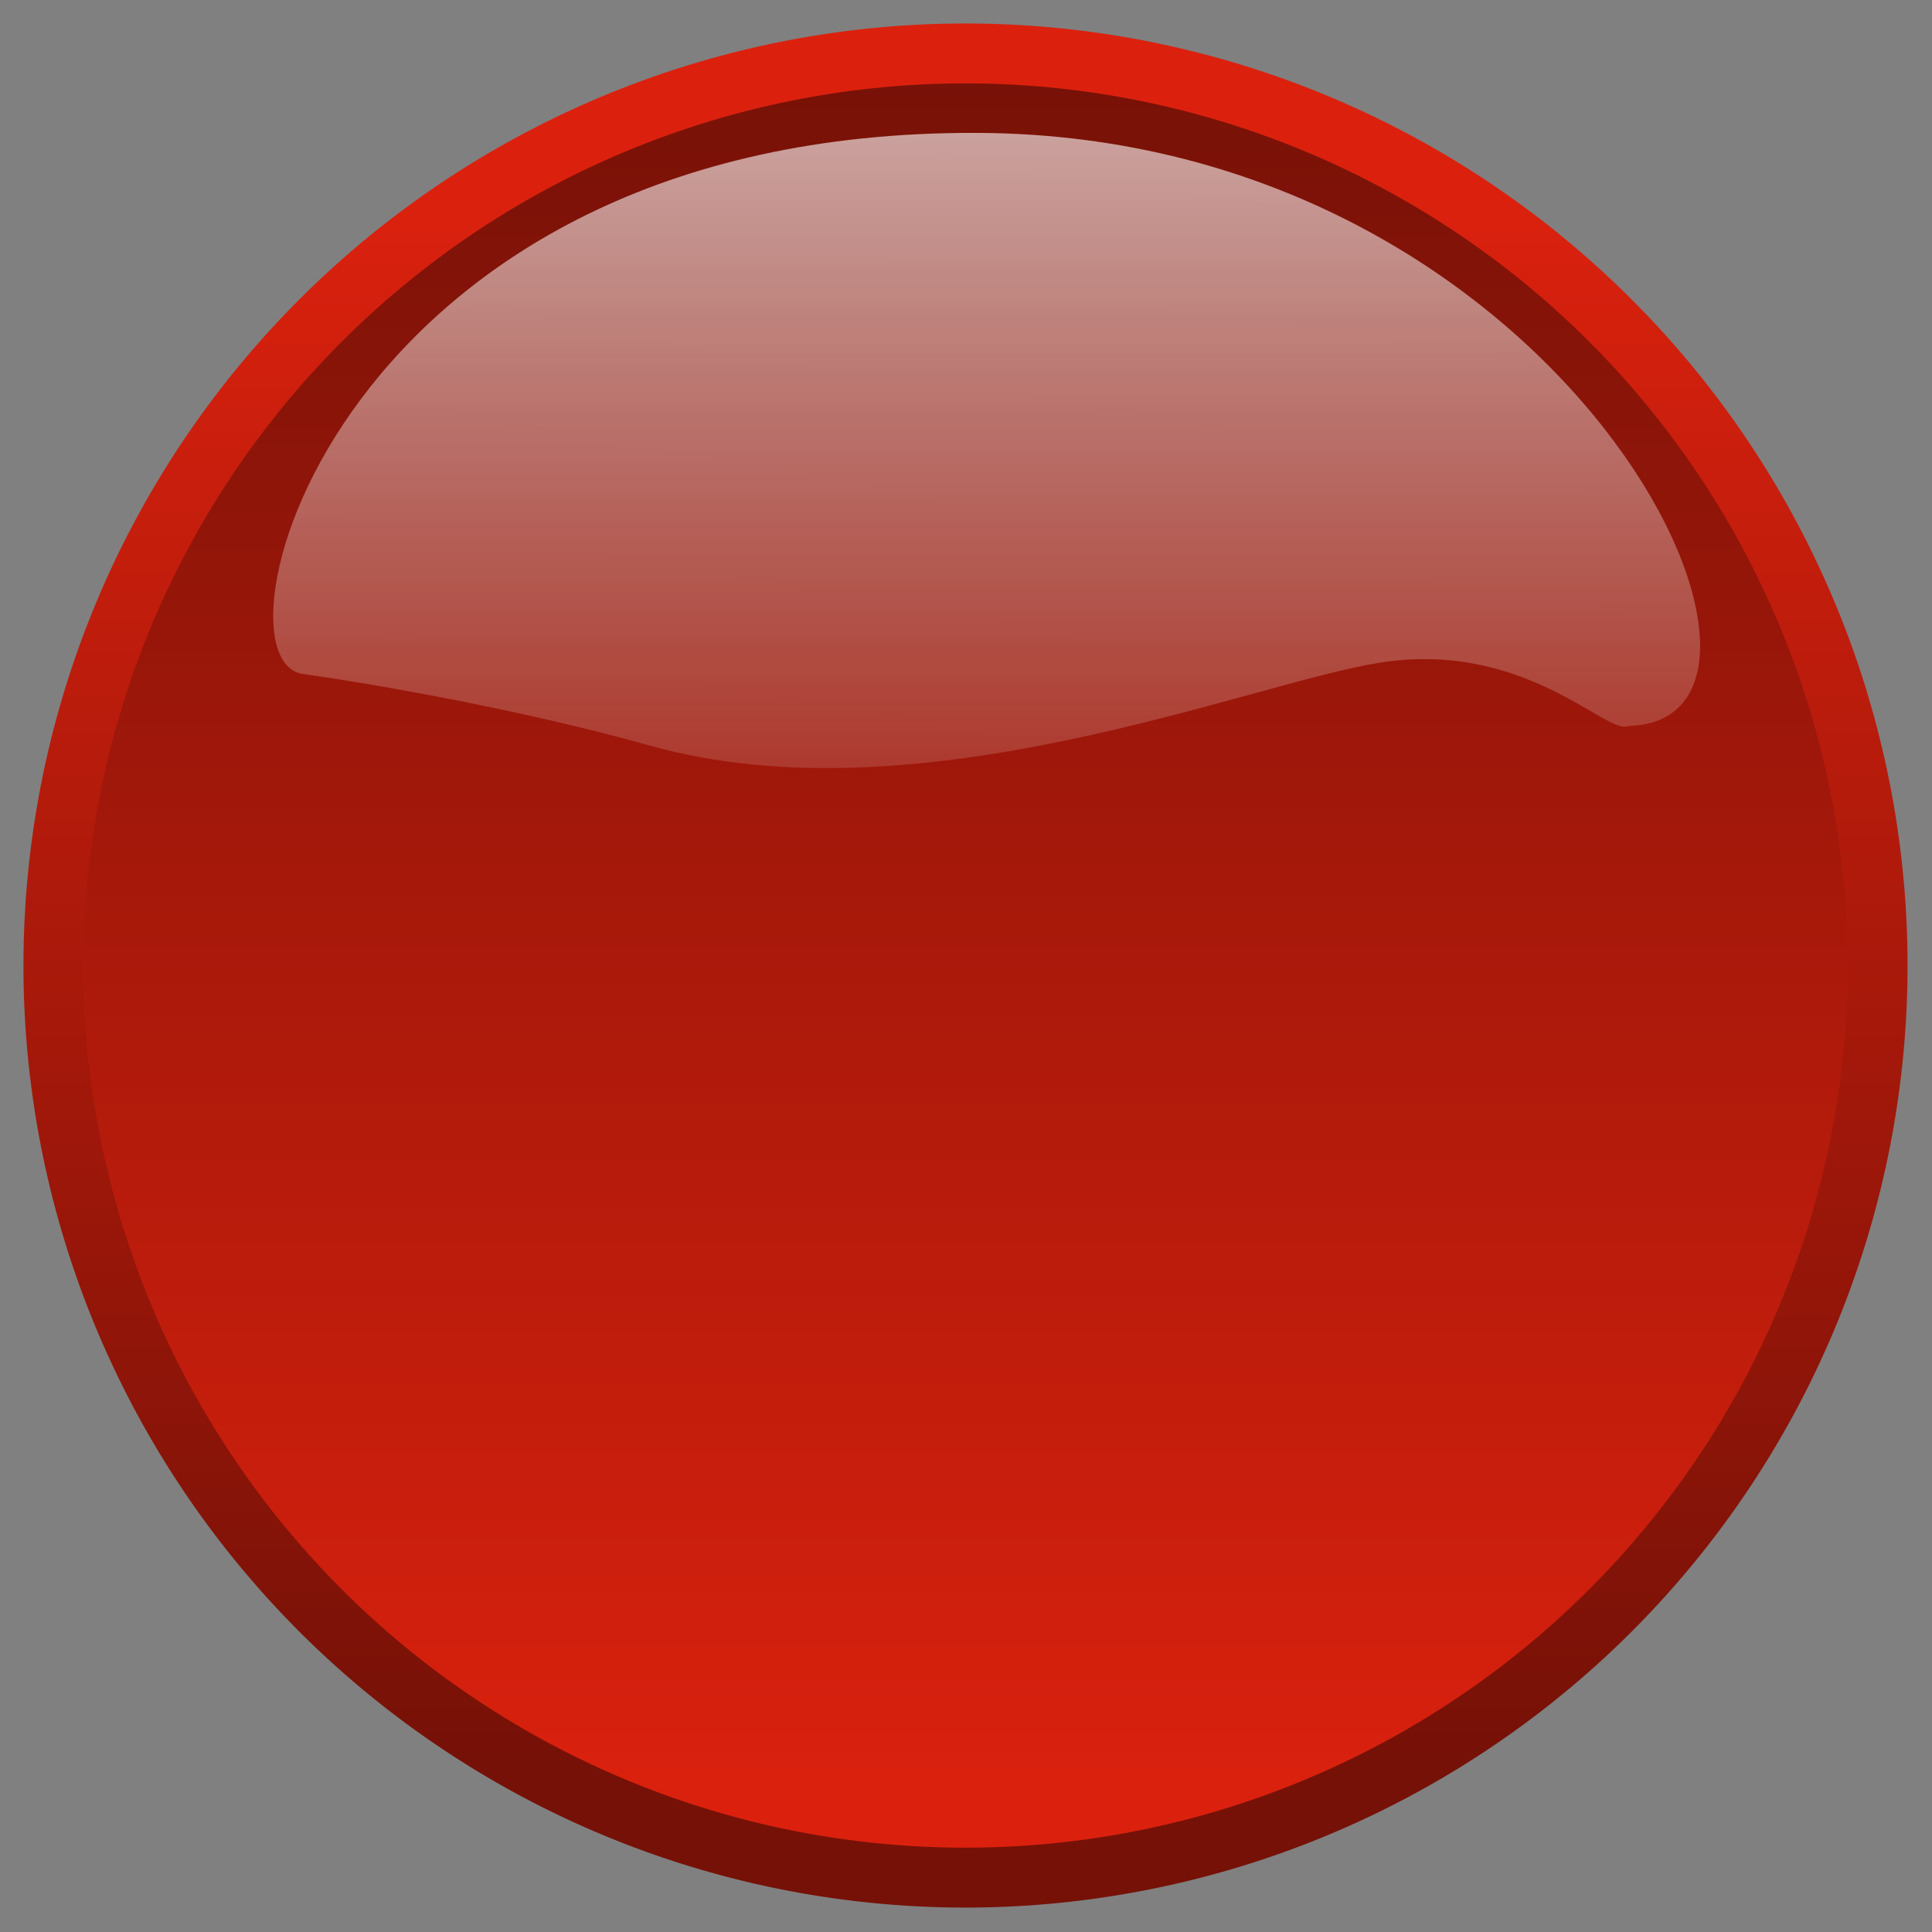
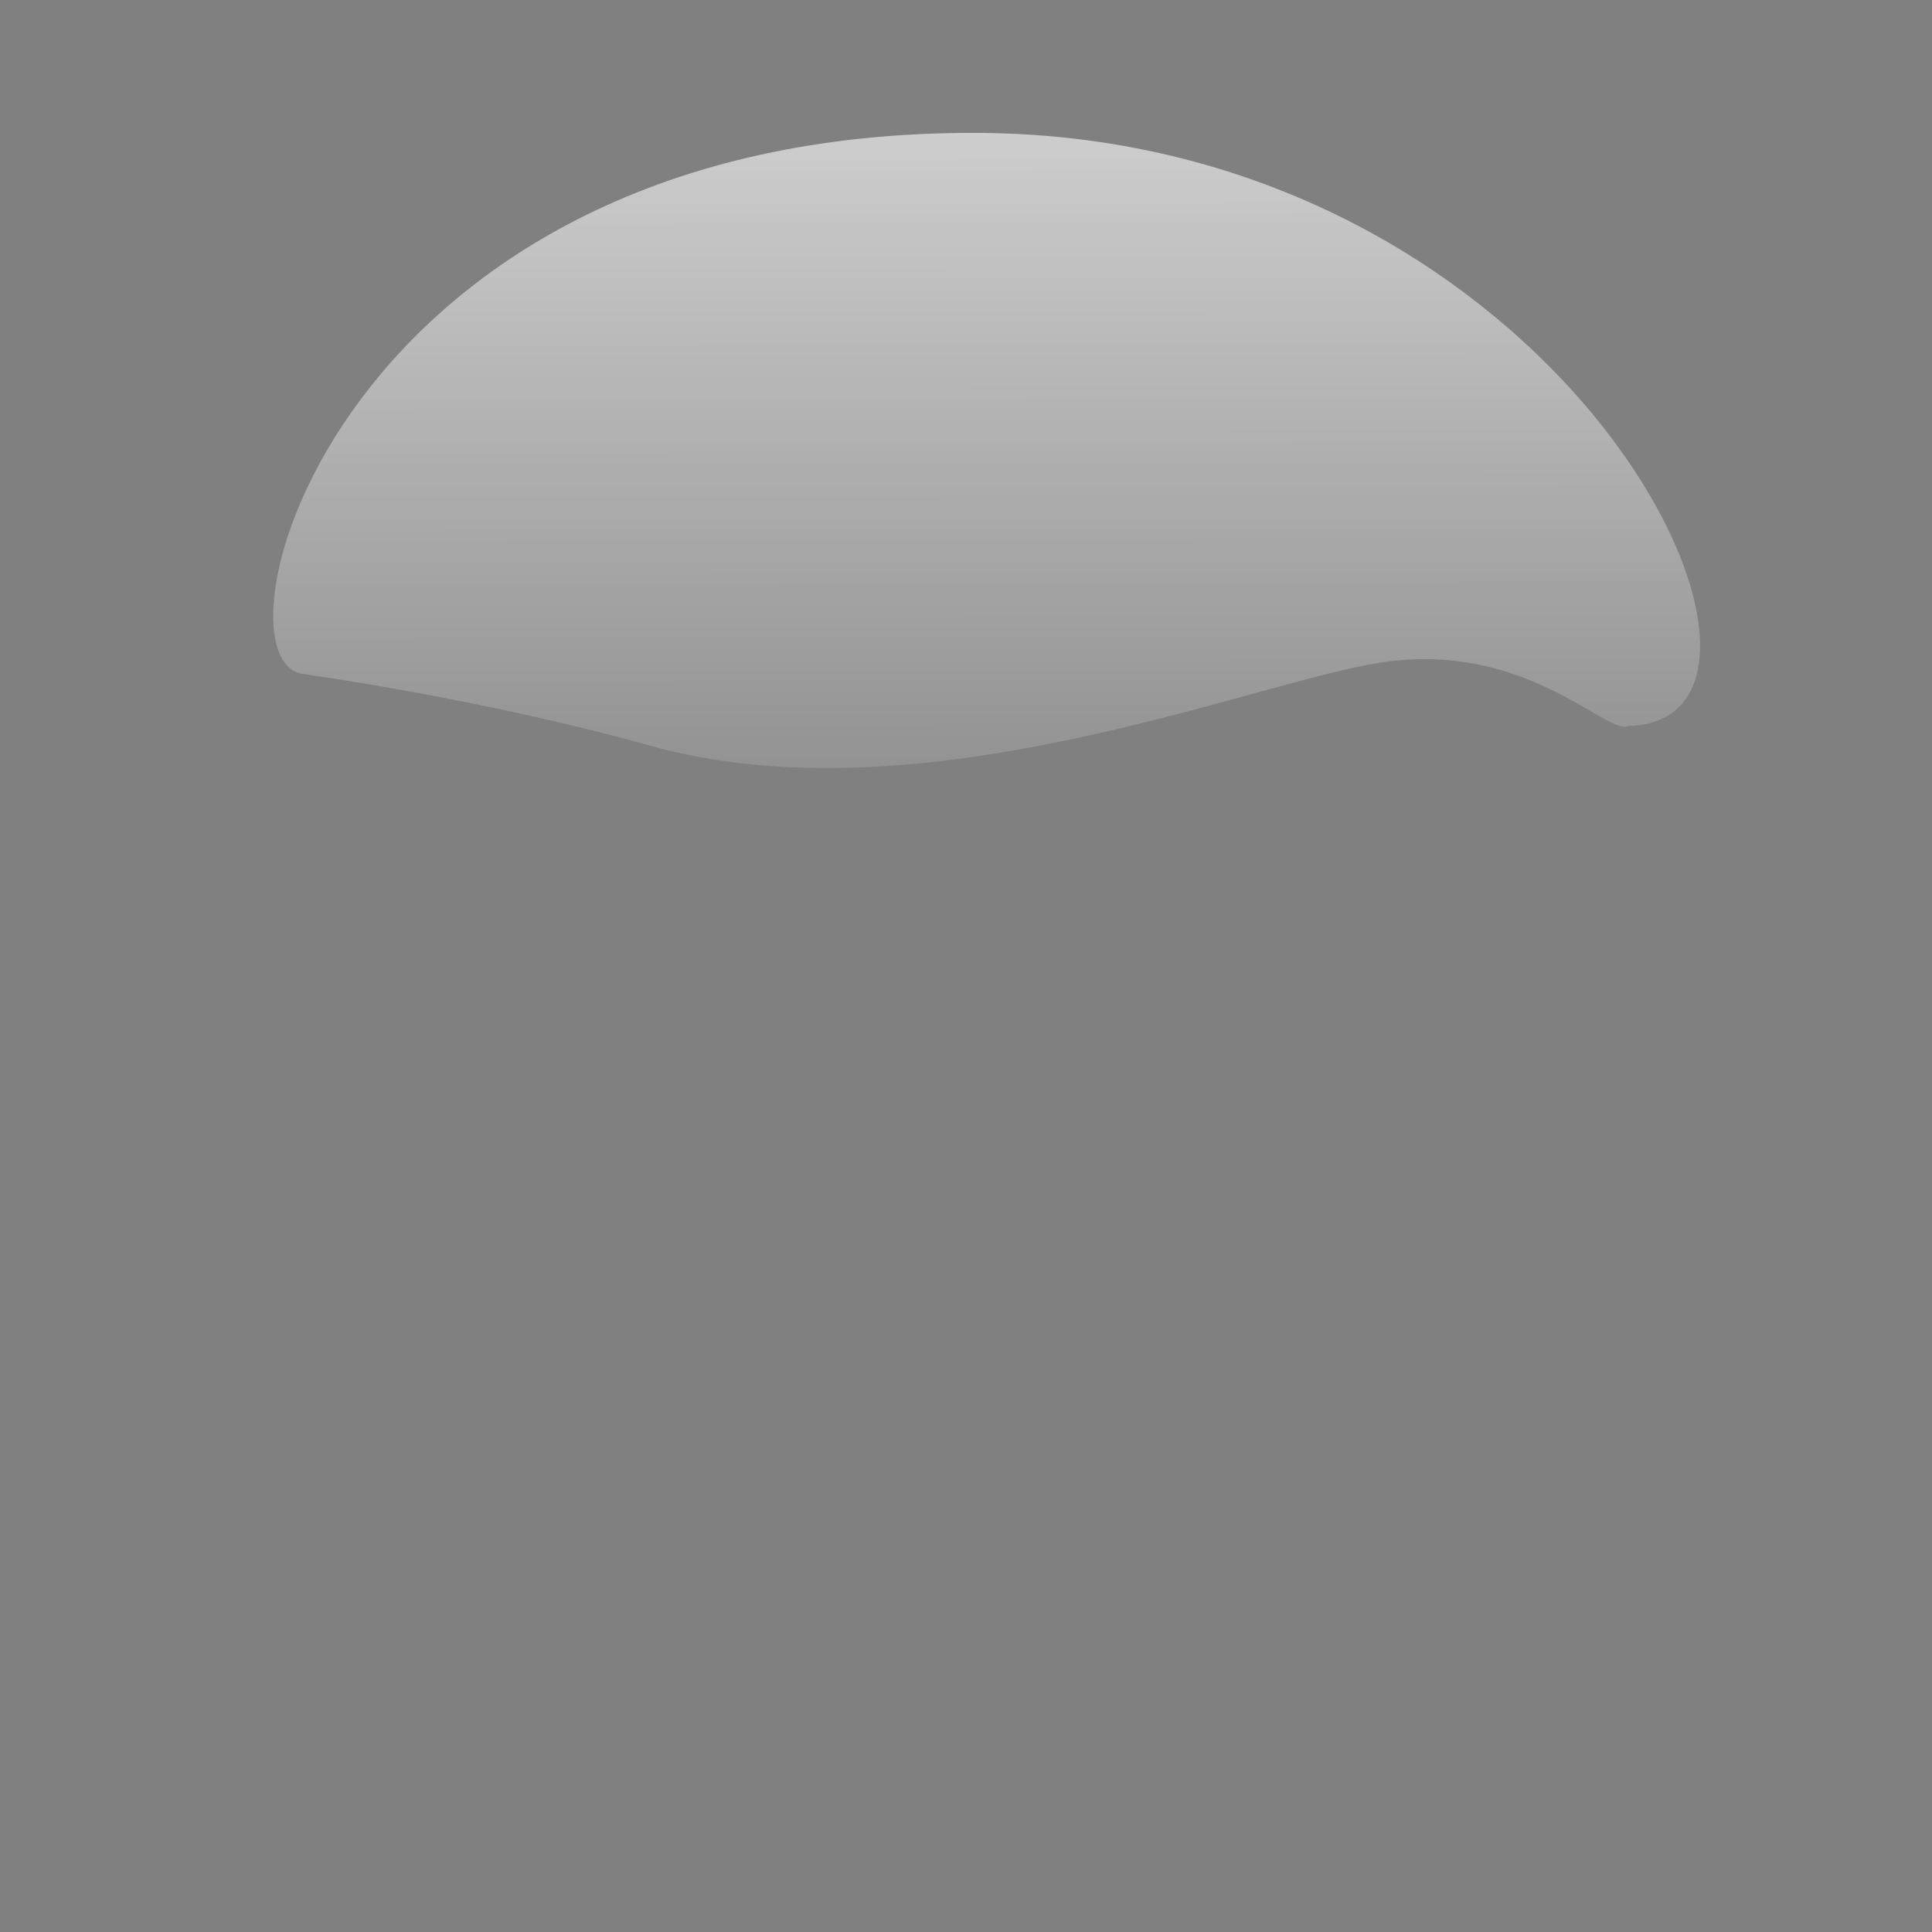
<svg xmlns="http://www.w3.org/2000/svg" xmlns:xlink="http://www.w3.org/1999/xlink" id="svg1" viewBox="0 0 403.332 403.331" height="403.33pt" width="403.33pt" version="1.1">
  <rect x="0" y="0" width="403.332" height="403.331" fill="#808080" stroke="none" />
  <defs id="defs3">
    <linearGradient id="linearGradient1697">
      <stop id="stop1698" stop-color="#db210e" offset="0" />
      <stop id="stop1699" stop-color="#761107" offset="1" />
    </linearGradient>
    <linearGradient id="linearGradient1076" x1="520.57" xlink:href="#linearGradient1697" gradientUnits="userSpaceOnUse" x2="520.57" y1="506.29" y2="466.28" />
    <linearGradient id="linearGradient1077" x1="522.94" xlink:href="#linearGradient1697" gradientUnits="userSpaceOnUse" x2="522.94" y1="469.5" y2="505.08" />
    <linearGradient id="linearGradient1078" x1="213.83" gradientUnits="userSpaceOnUse" x2="214.59" gradientTransform="matrix(1.554 0 0 .644 -1.018 0)" y1="183.48" y2="463.47">
      <stop id="stop1703" stop-color="#fff" stop-opacity=".691" offset="0" />
      <stop id="stop1704" stop-color="#fff" stop-opacity="0" offset="1" />
    </linearGradient>
  </defs>
  <g id="layer1" transform="translate(-1.353 -1.688)">
-     <path id="path1070" stroke-linejoin="round" d="m544.07 487.06a20.785 20.785 0 1 1 -41.57 0 20.785 20.785 0 1 1 41.57 0z" transform="matrix(9.161,0,0,9.161,-4590.9,-4258.7)" stroke="url(#linearGradient1077)" stroke-linecap="round" stroke-width="1.365" fill="url(#linearGradient1076)" />
    <path id="path1713" opacity=".9" d="m471.57 246.89c44.37-0.97-12.4-123.16-135.68-123.81-134.56-0.68-162.09 110.96-140.72 113 0 0 36.87 5.06 71.94 14.86 56.47 15.93 125.55-13.07 152.77-17.29 30.34-4.69 47.37 15.4 51.69 13.24z" fill-rule="evenodd" transform="translate(-130.29,-93.649)" fill="url(#linearGradient1078)" />
  </g>
</svg>